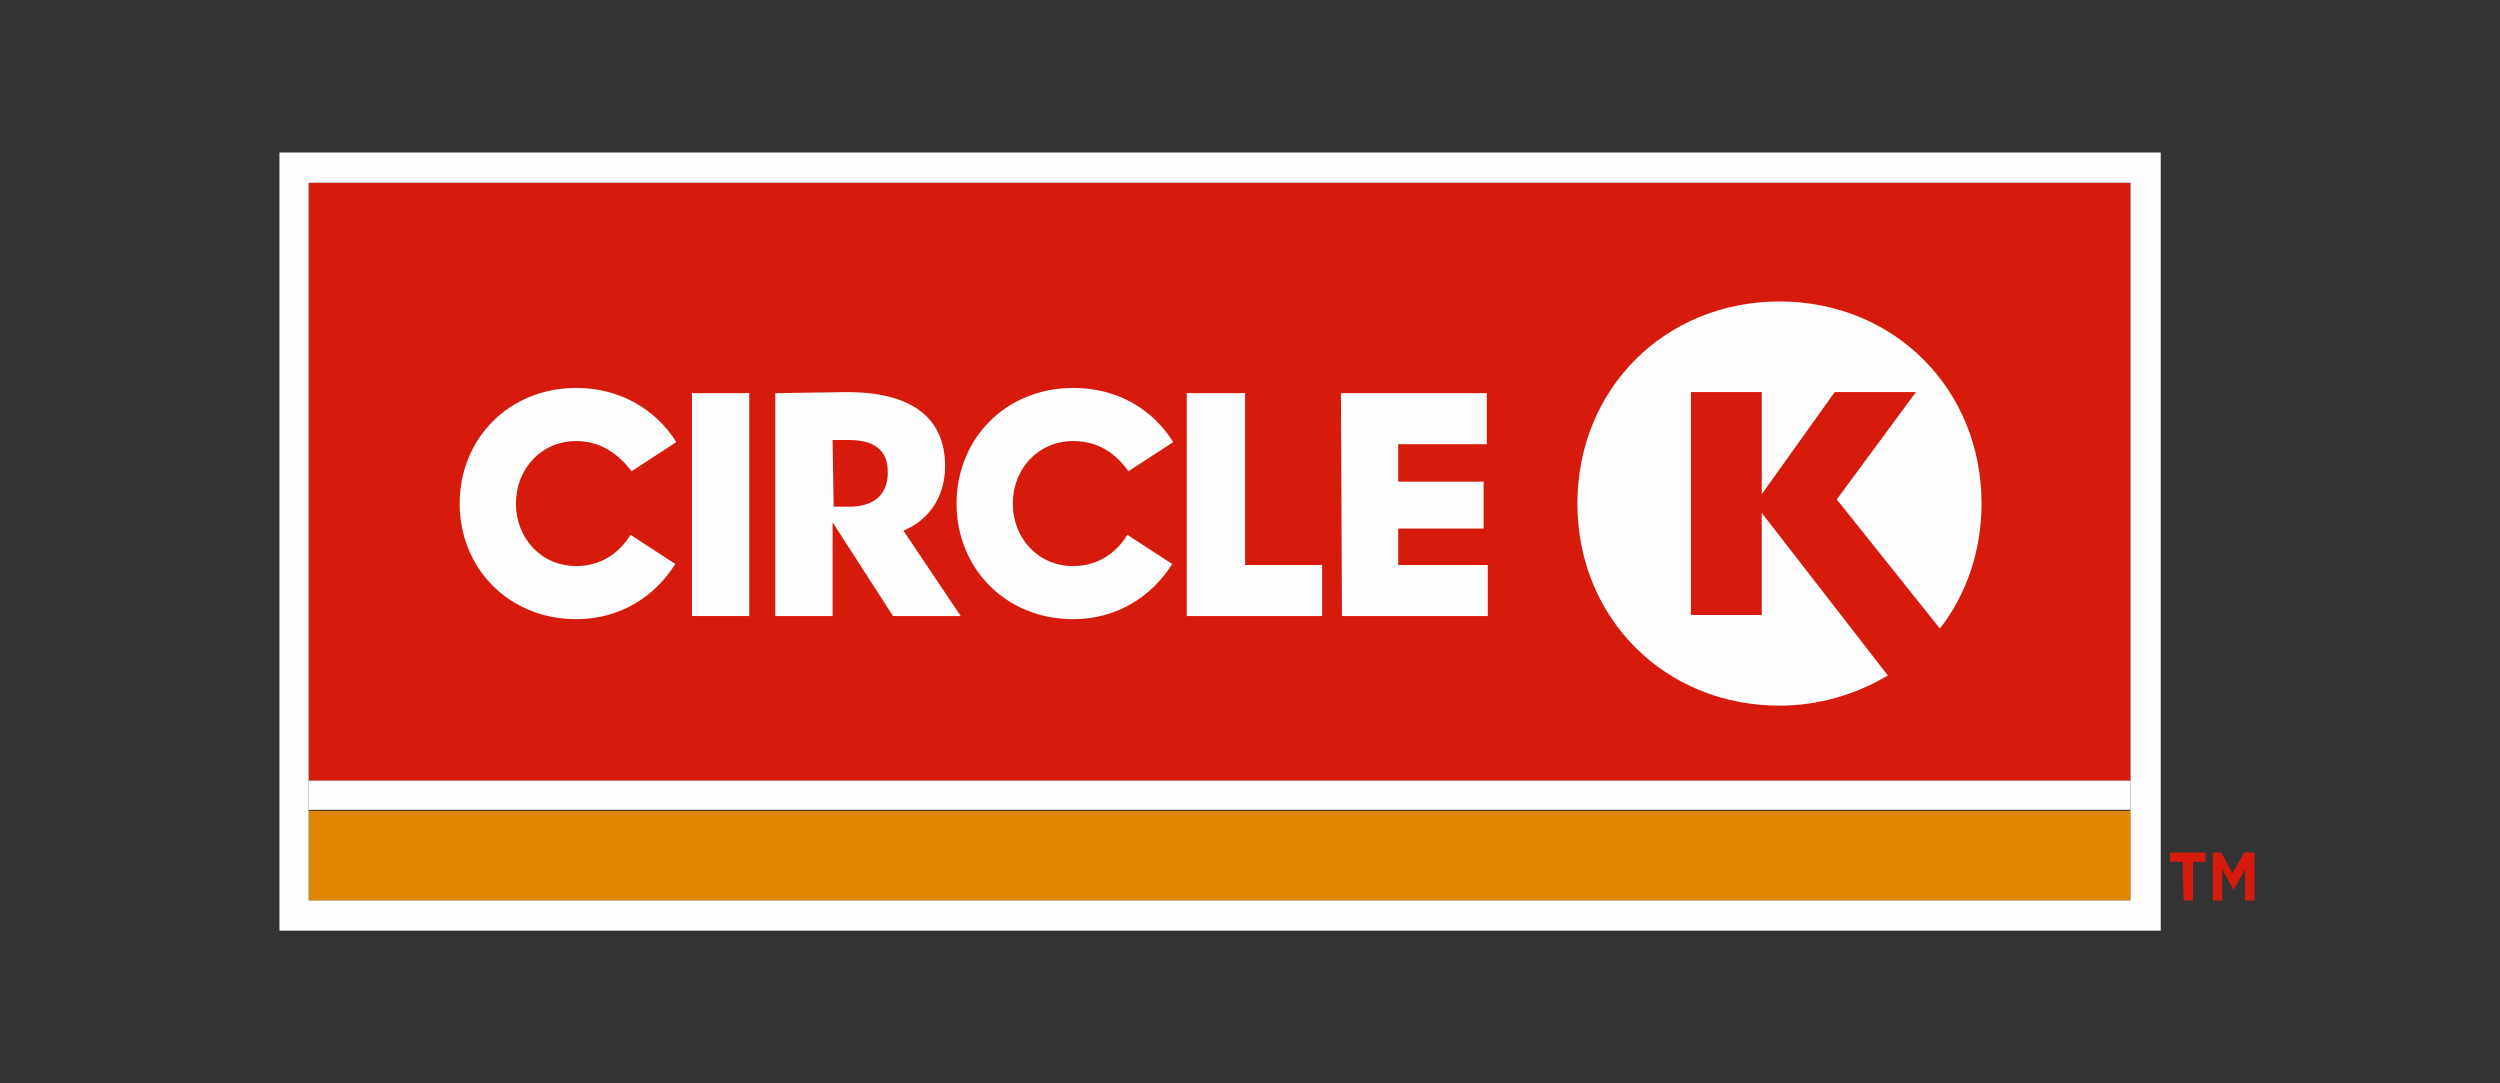
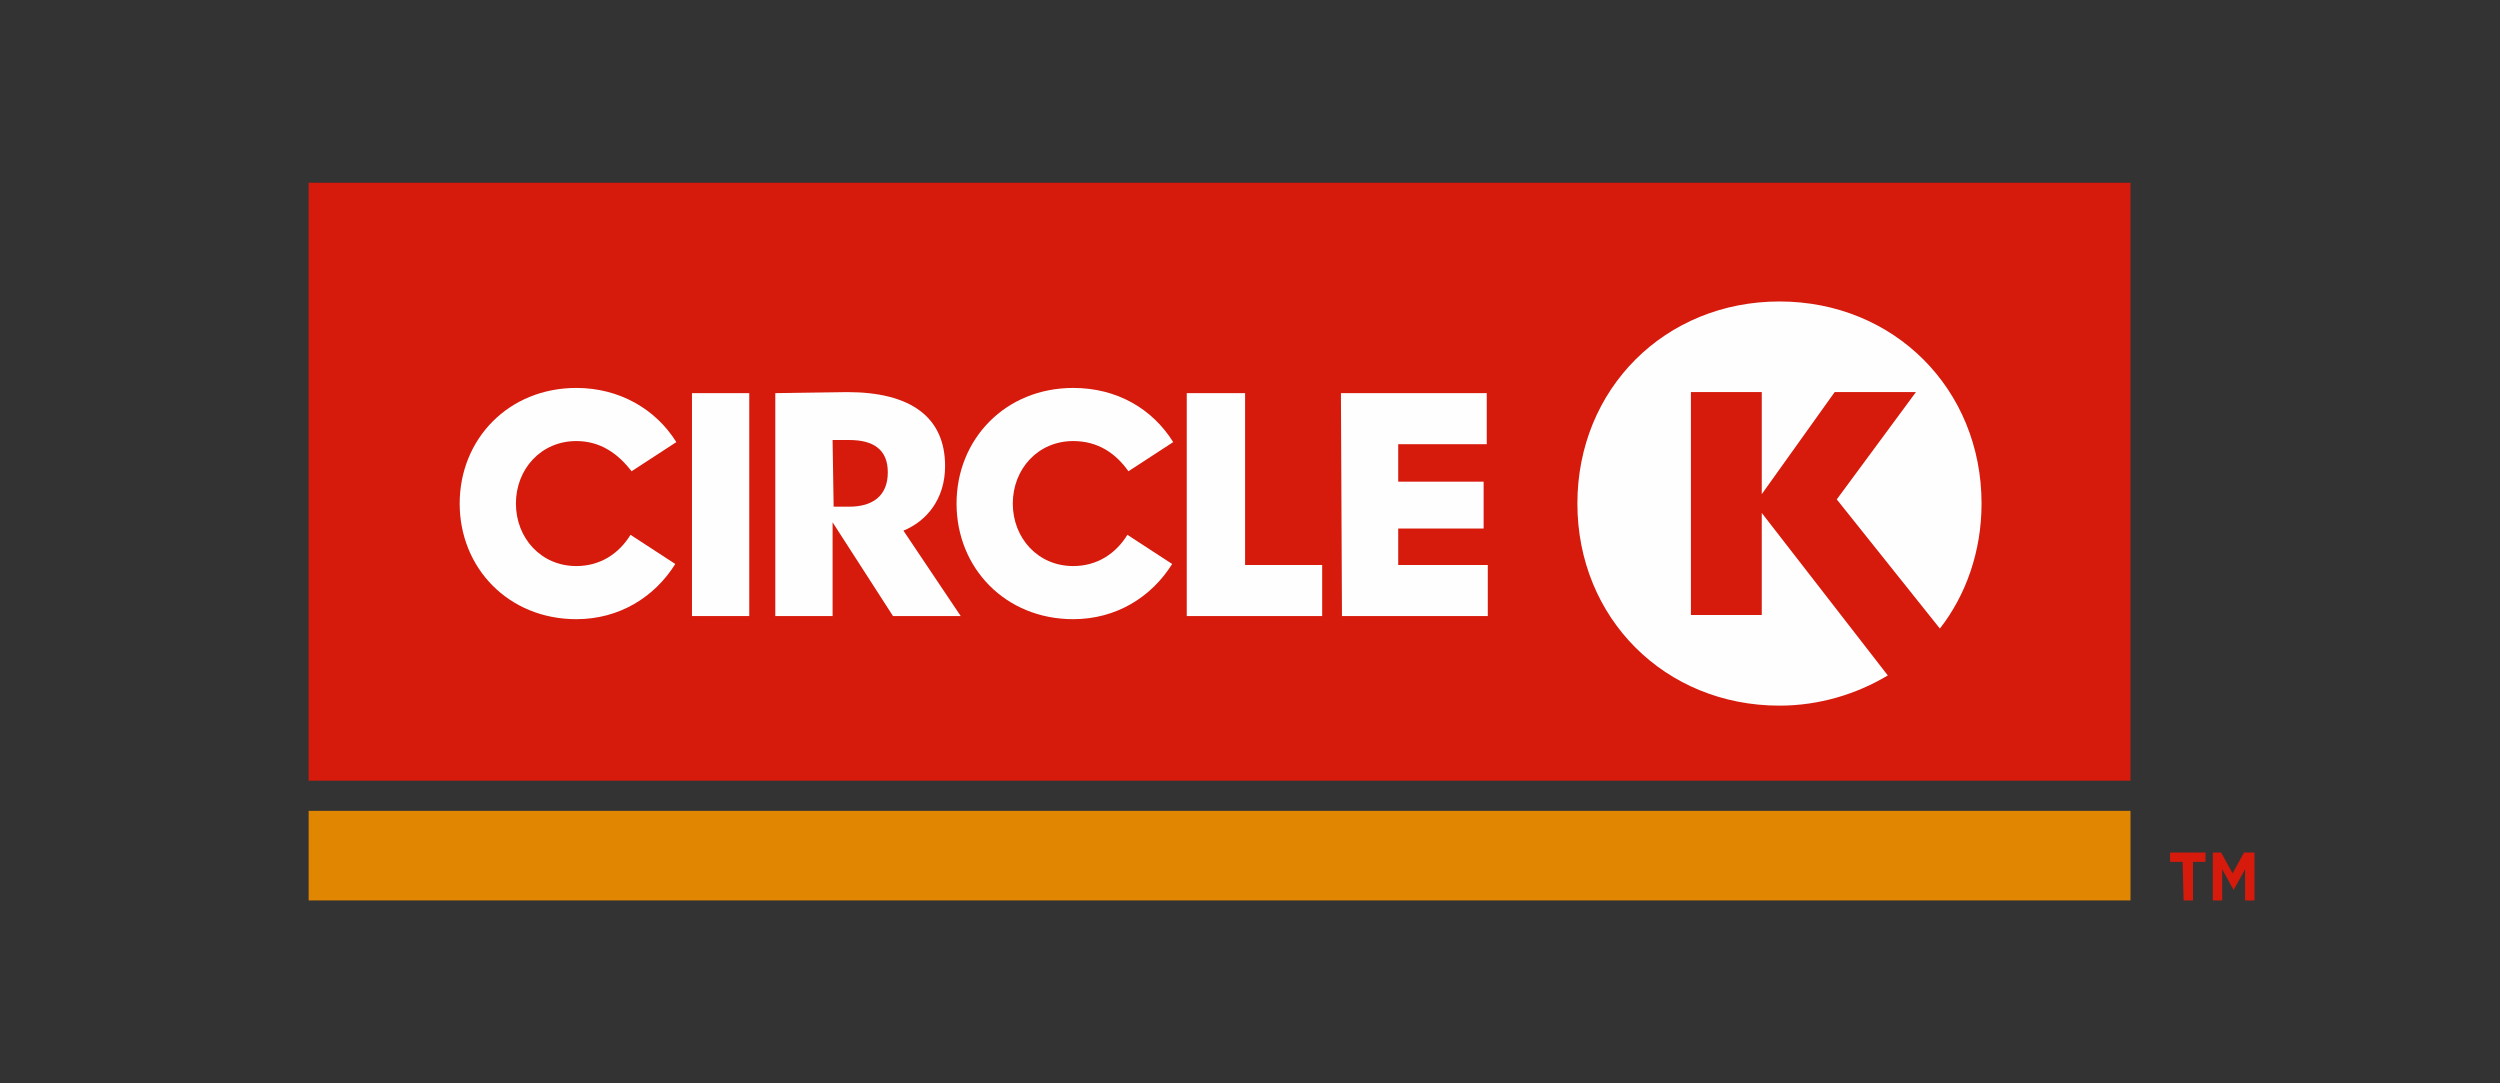
<svg xmlns="http://www.w3.org/2000/svg" version="1.1" id="Layer_1" x="0px" y="0px" viewBox="0 0 300 130" style="enable-background:new 0 0 300 130;" xml:space="preserve">
  <rect x="0" y="0" width="300" height="130" fill="#333333" stroke="none" />
  <style type="text/css"> .st0{fill:#D61A0C;} .st1{fill:#E08600;} .st2{fill:#FEFEFE;} </style>
  <g id="g3344" transform="matrix(1.25 0 0 -1.25 -494.464 1044.022)">
    <g id="g4680" transform="translate(0 60.976)">
      <path id="path4670" class="st0" d="M605.2,687.8h0.9v3.7h1.2v0.9h-3.4v-0.9h1.2L605.2,687.8L605.2,687.8z" />
      <path id="path4618" class="st0" d="M608,687.8h0.9v3l1.1-2l1.1,2v-3h0.9v4.6H611l-1.1-2l-1.1,2H608L608,687.8L608,687.8z" />
      <path id="path4620" class="st0" d="M425.2,699.3h174.9v57.4H425.2L425.2,699.3L425.2,699.3z" />
      <path id="path4622" class="st1" d="M425.2,687.8h174.9v8.6H425.2L425.2,687.8L425.2,687.8z" />
      <path id="path4665" class="st2" d="M498.6,731.9c-3.4,0-5.8-2.7-5.8-6c0-3.3,2.4-6,5.8-6c2.3,0,4.1,1.2,5.2,3l4.3-2.8 c-2-3.2-5.4-5.3-9.5-5.3c-6.5,0-11.2,4.9-11.2,11.1s4.7,11.1,11.2,11.1c4.2,0,7.6-2,9.6-5.2l-4.3-2.8 C502.7,730.7,501,731.9,498.6,731.9L498.6,731.9z" />
      <path id="path4663" class="st2" d="M450.9,731.9c-3.4,0-5.8-2.7-5.8-6c0-3.3,2.4-6,5.8-6c2.3,0,4.1,1.2,5.2,3l4.3-2.8 c-2-3.2-5.4-5.3-9.5-5.3c-6.5,0-11.2,4.9-11.2,11.1s4.7,11.1,11.2,11.1c4.1,0,7.6-2,9.6-5.2l-4.3-2.8 C454.9,730.7,453.2,731.9,450.9,731.9L450.9,731.9z" />
      <path id="path4661" class="st2" d="M470,736.5v-21.4h5.5v9l5.8-9h6.5l-5.5,8.2c2.2,0.9,4,3,4,6.2c0,4.7-3.3,7.1-9.4,7.1L470,736.5 L470,736.5z M475.5,732h1.6c2.3,0,3.7-0.9,3.7-3.1c0-2.3-1.5-3.3-3.7-3.3h-1.5L475.5,732L475.5,732z" />
      <path id="path4659" class="st2" d="M571.9,726.3l7.6,10.3h-7.8l-7-9.8v9.8h-6.8v-21.4h6.8v9.8l12.1-15.6c-3-1.8-6.6-2.9-10.4-2.9 c-11,0-19.4,8.4-19.4,19.4c0,11,8.4,19.4,19.4,19.4s19.4-8.4,19.4-19.4c0-4.6-1.5-8.8-4-12L571.9,726.3z" />
      <path id="path4657" class="st2" d="M524.3,736.5h14v-4.9h-8.5v-3.6h8.2v-4.5h-8.2V720h8.6v-4.9h-14L524.3,736.5L524.3,736.5z" />
      <path id="path4655" class="st2" d="M515.1,720h7.4v-4.9h-13v21.4h5.6V720L515.1,720z" />
      <path id="path4624" class="st2" d="M462,736.5h5.5v-21.4H462V736.5z" />
-       <path id="path4626" class="st2" d="M425.2,696.5h174.9v2.8H425.2L425.2,696.5L425.2,696.5z" />
-       <path id="path4628" class="st2" d="M600.1,756.7H425.2v-68.9h174.9V756.7L600.1,756.7z M422.4,759.6H603v-74.7H422.4V759.6 L422.4,759.6z" />
    </g>
  </g>
</svg>